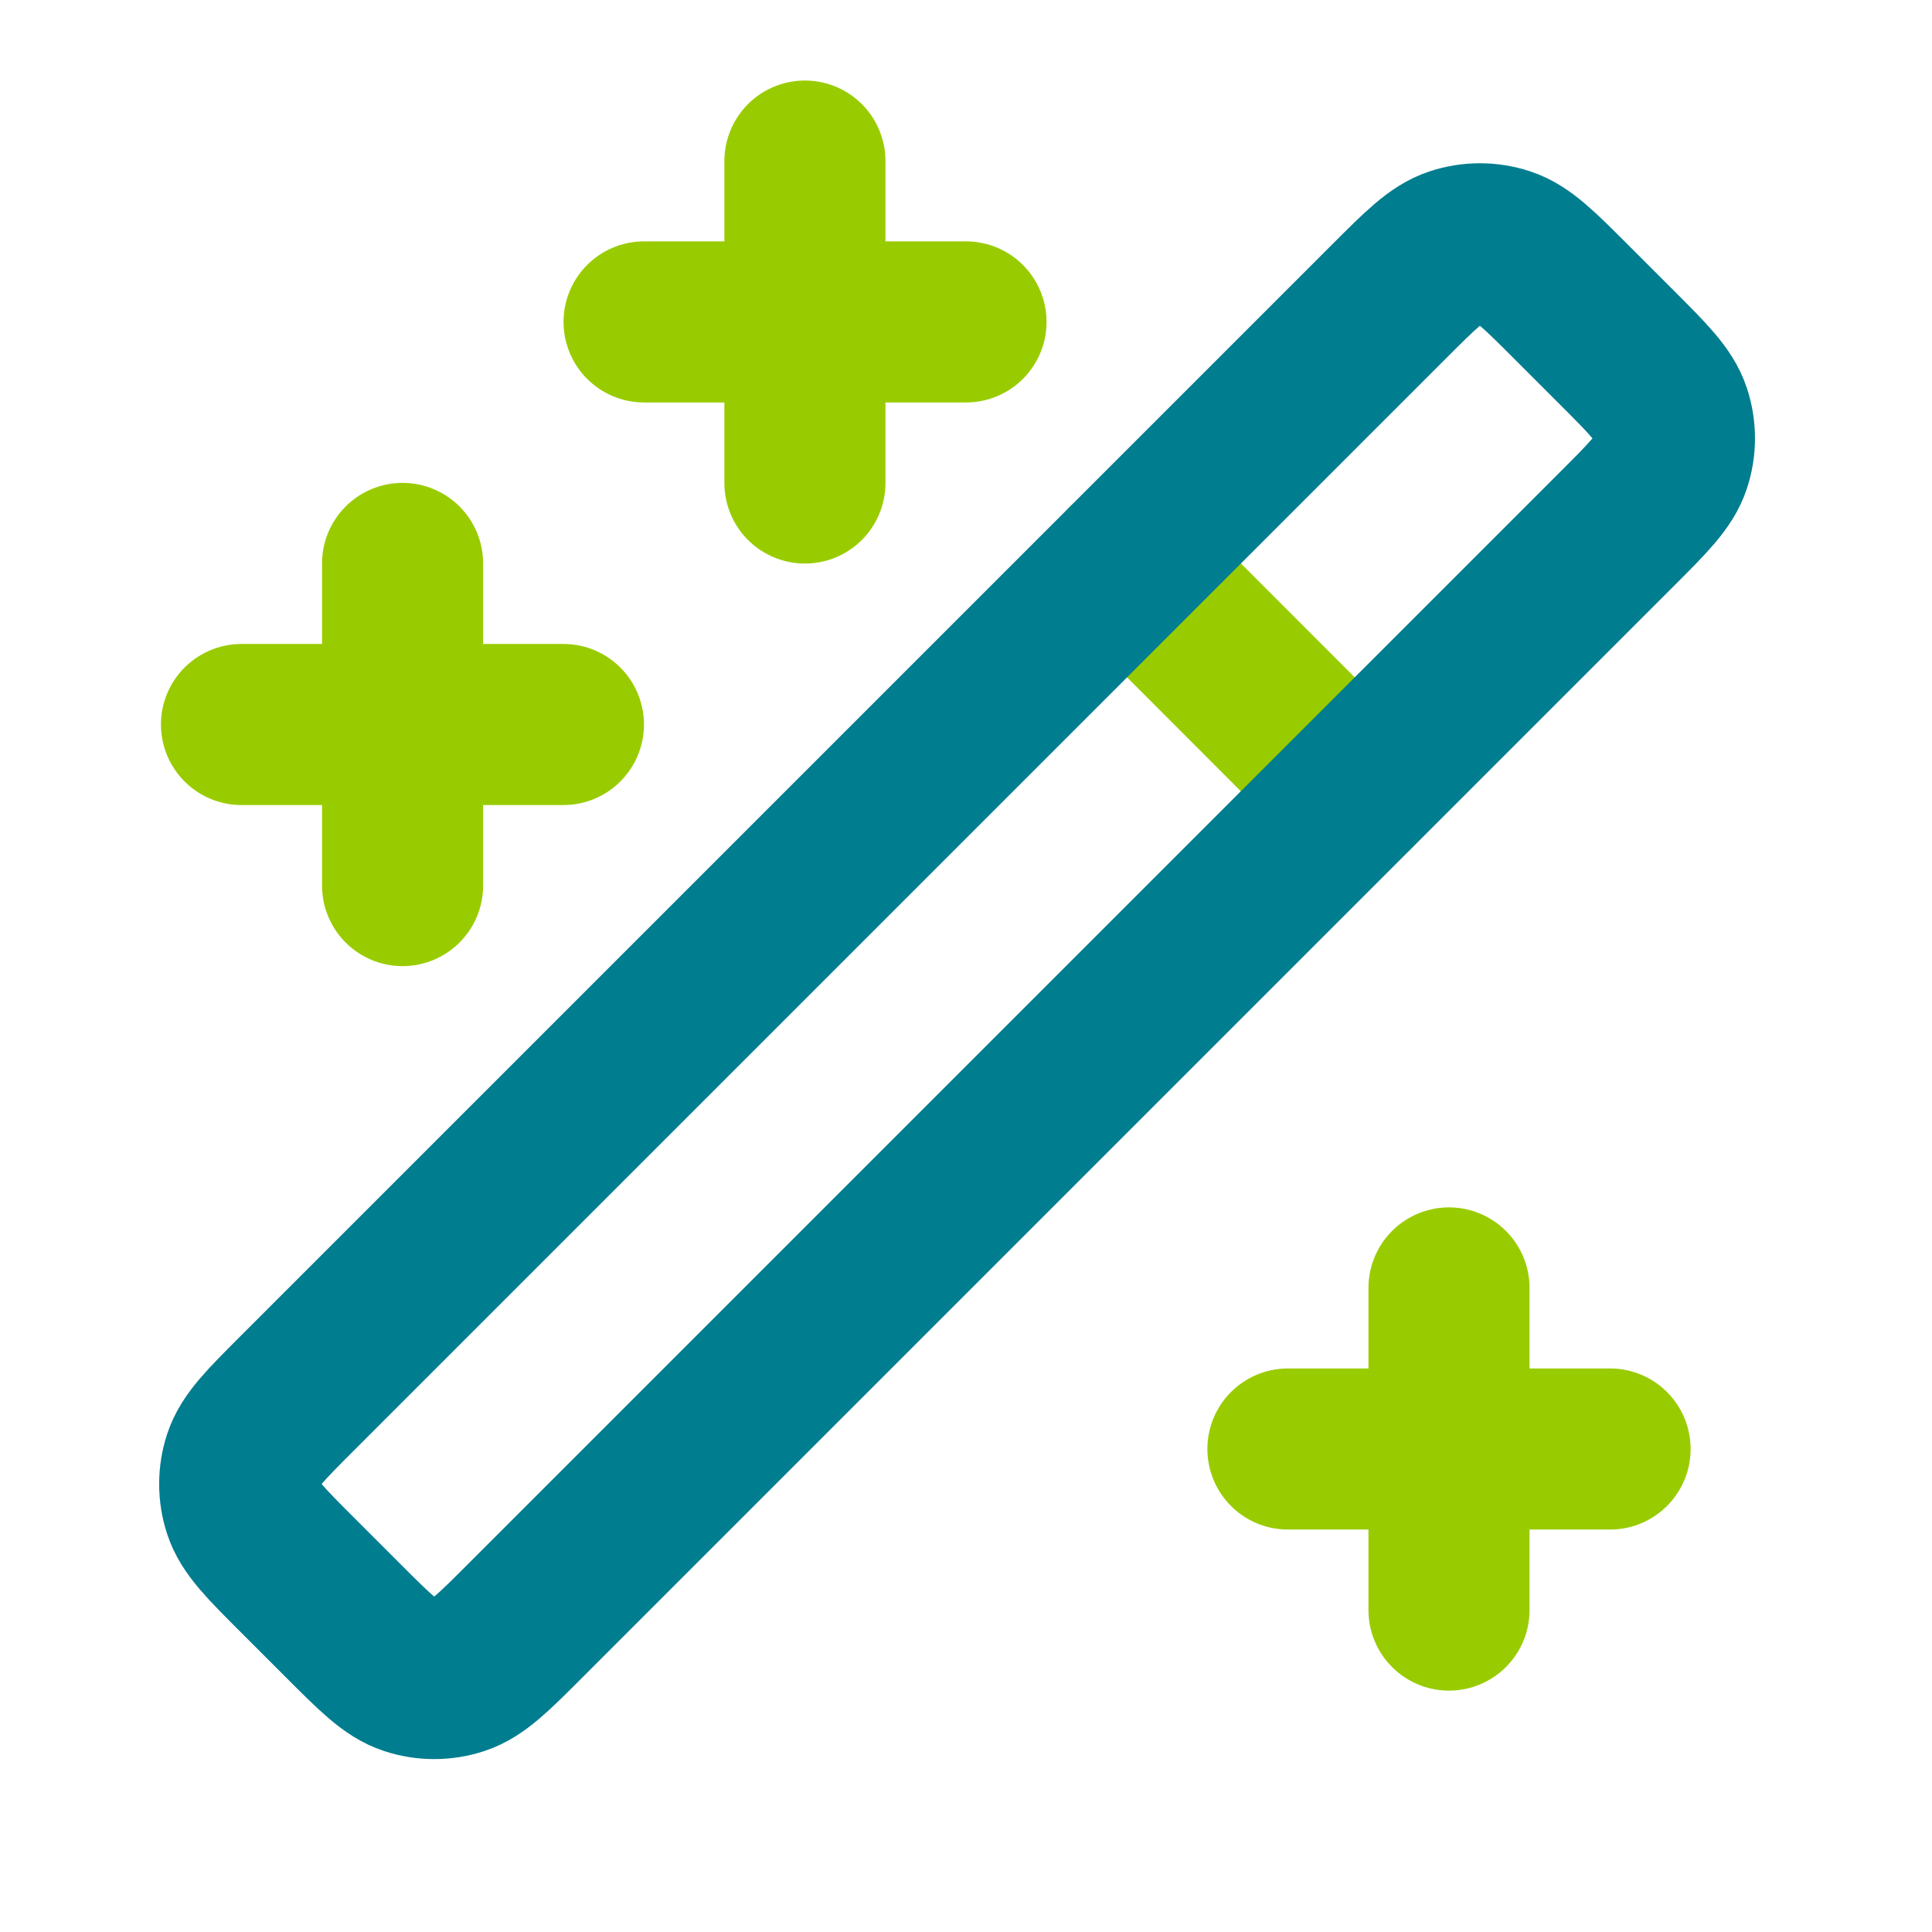
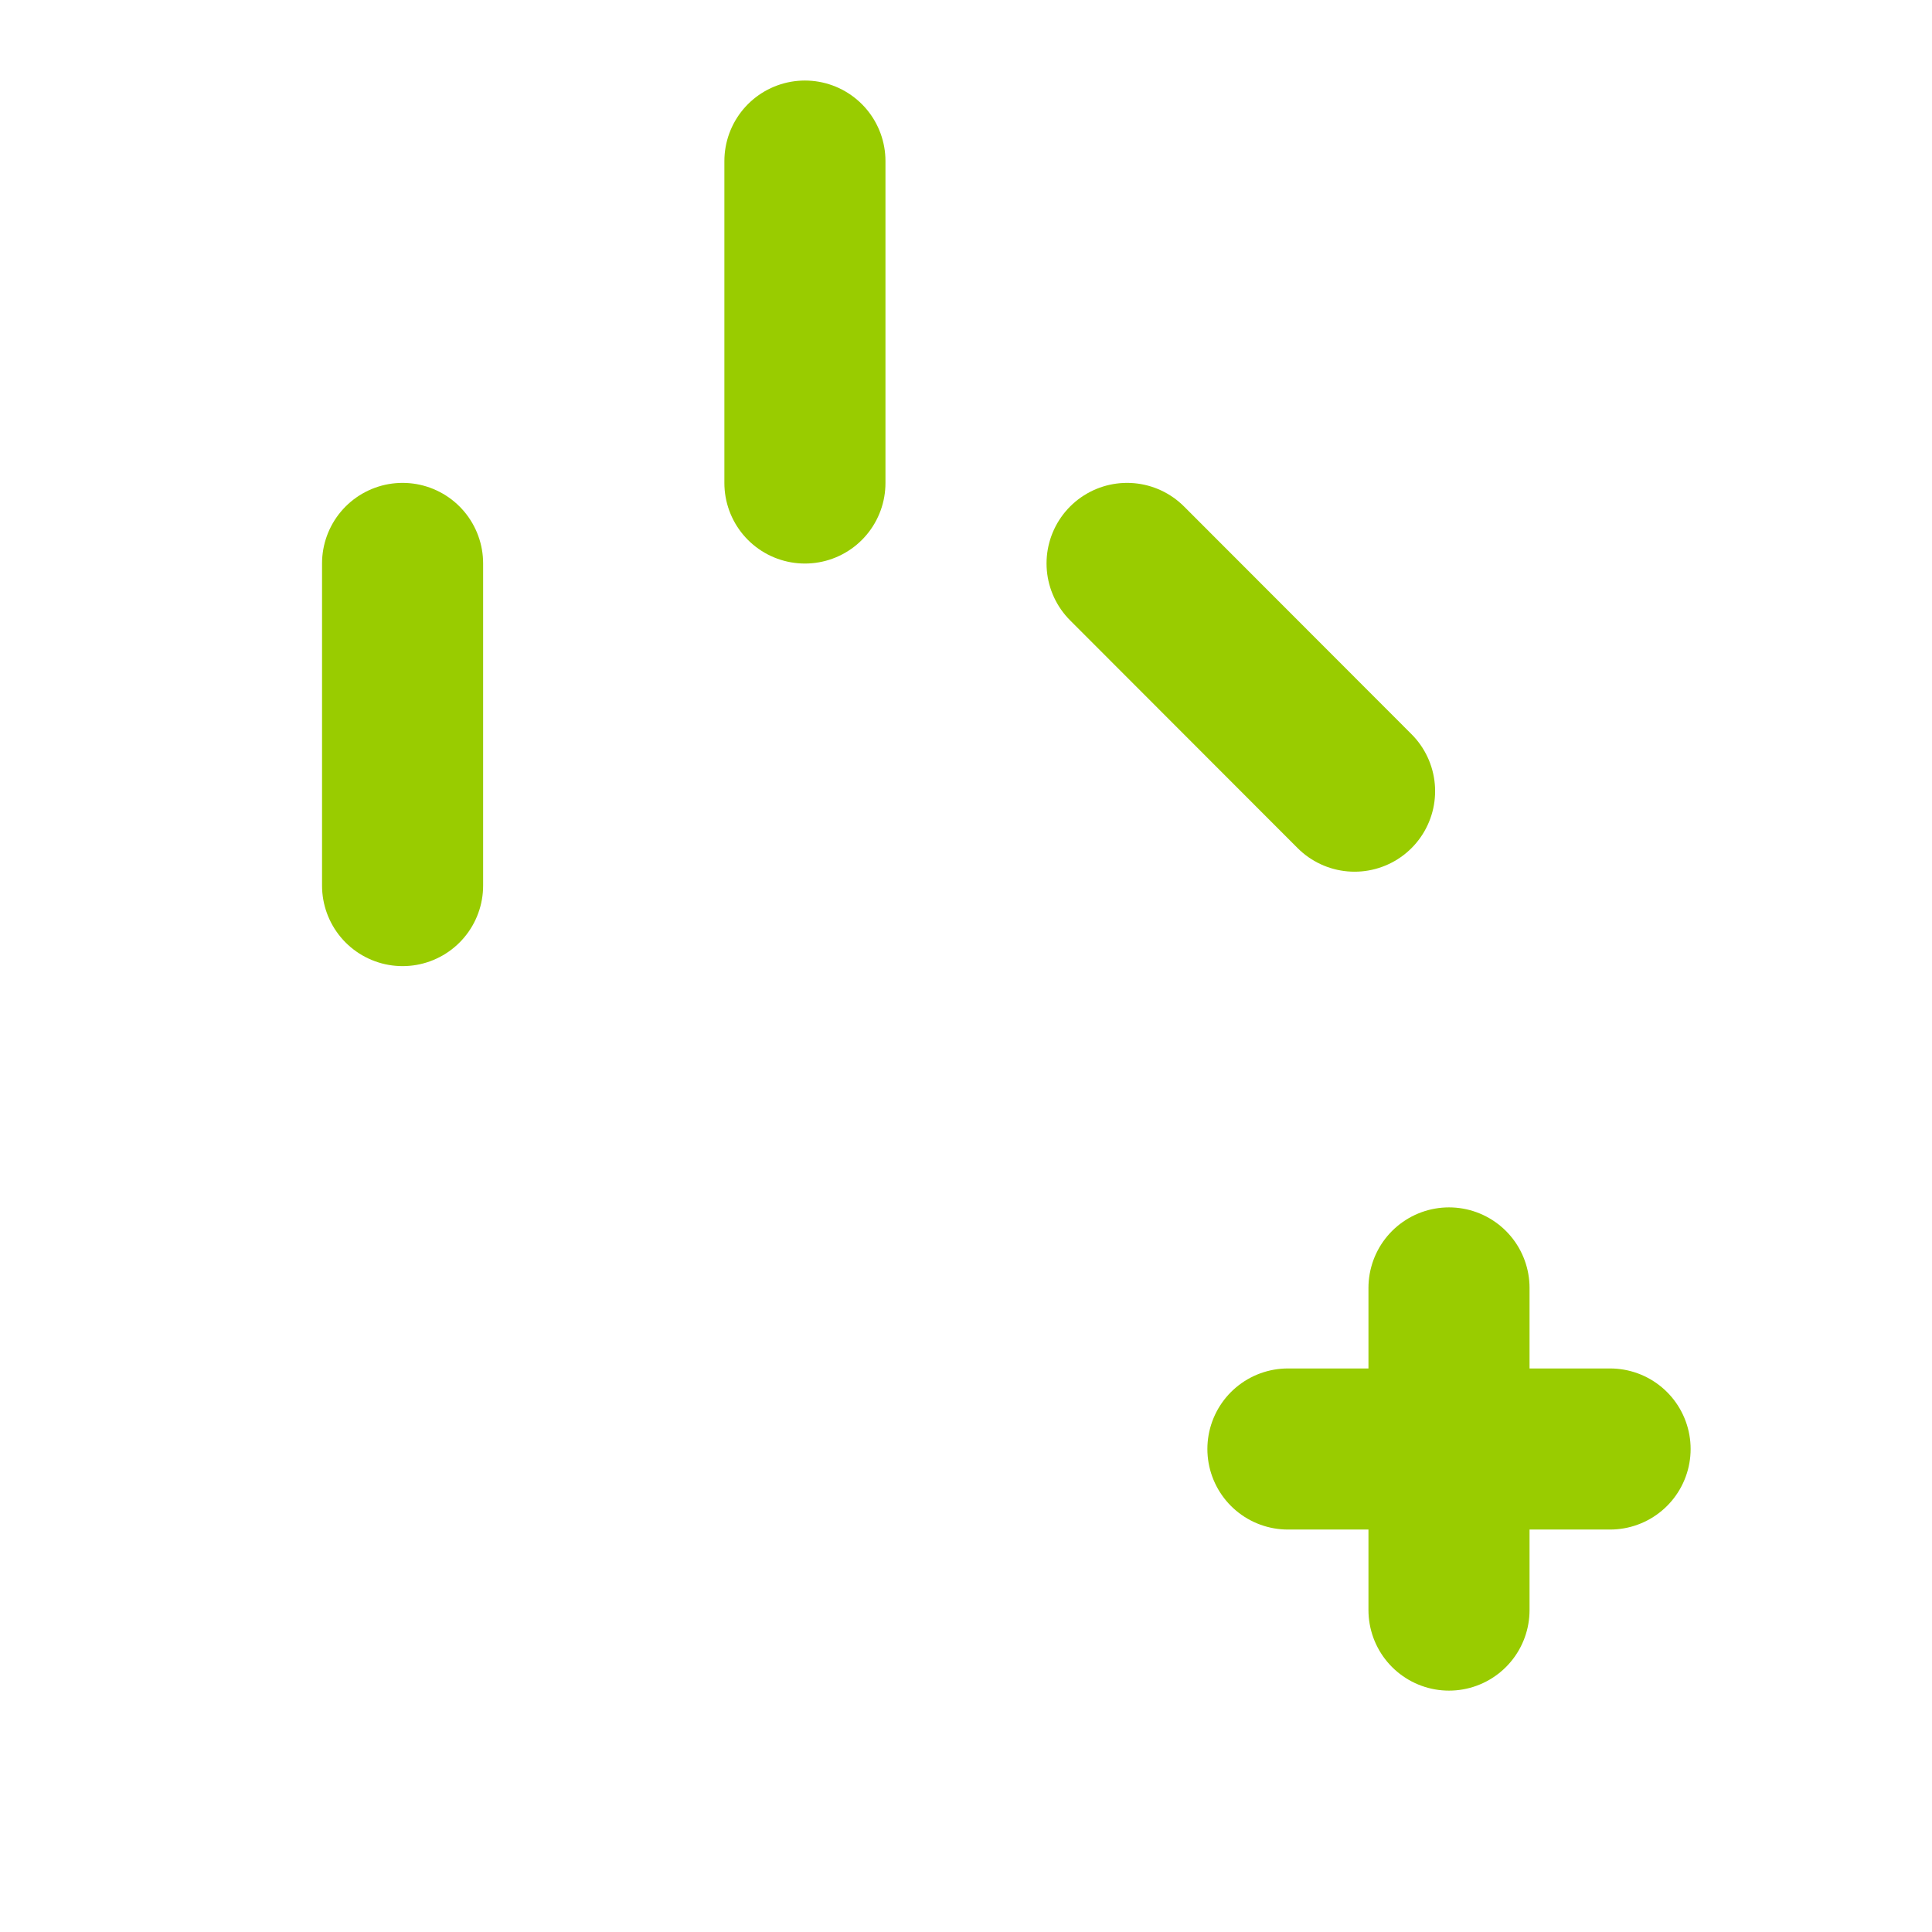
<svg xmlns="http://www.w3.org/2000/svg" id="Warstwa_1" viewBox="0 0 800 800">
  <defs>
    <style>      .st0 {        stroke: #9c0;      }      .st0, .st1 {        fill: none;        stroke-linecap: round;        stroke-linejoin: round;        stroke-width: 66.7px;      }      .st1 {        stroke: #007d8f;      }    </style>
  </defs>
  <line class="st0" x1="166.7" y1="233.3" x2="166.7" y2="366.7" />
  <line class="st0" x1="333.3" y1="66.7" x2="333.3" y2="200" />
  <line class="st0" x1="600" y1="533.3" x2="600" y2="666.7" />
-   <line class="st0" x1="100" y1="300" x2="233.3" y2="300" />
-   <line class="st0" x1="266.7" y1="133.3" x2="400" y2="133.3" />
  <line class="st0" x1="533.3" y1="600" x2="666.7" y2="600" />
  <line class="st0" x1="466.7" y1="233.3" x2="560.9" y2="327.6" />
-   <path class="st1" d="M650.5,124.9l18.9,18.9c13.2,13.2,19.8,19.8,22.3,27.4,2.2,6.7,2.2,13.9,0,20.6-2.5,7.6-9.1,14.2-22.3,27.4l-451.9,451.9c-13.2,13.2-19.8,19.8-27.4,22.3-6.7,2.2-13.9,2.2-20.6,0-7.6-2.5-14.2-9.1-27.4-22.3l-18.9-18.9c-13.2-13.2-19.8-19.8-22.3-27.4-2.2-6.7-2.2-13.9,0-20.6,2.5-7.6,9.1-14.2,22.3-27.4L575.1,124.9c13.2-13.2,19.8-19.8,27.4-22.3,6.7-2.2,13.9-2.2,20.6,0,7.6,2.5,14.2,9.1,27.4,22.3Z" />
</svg>